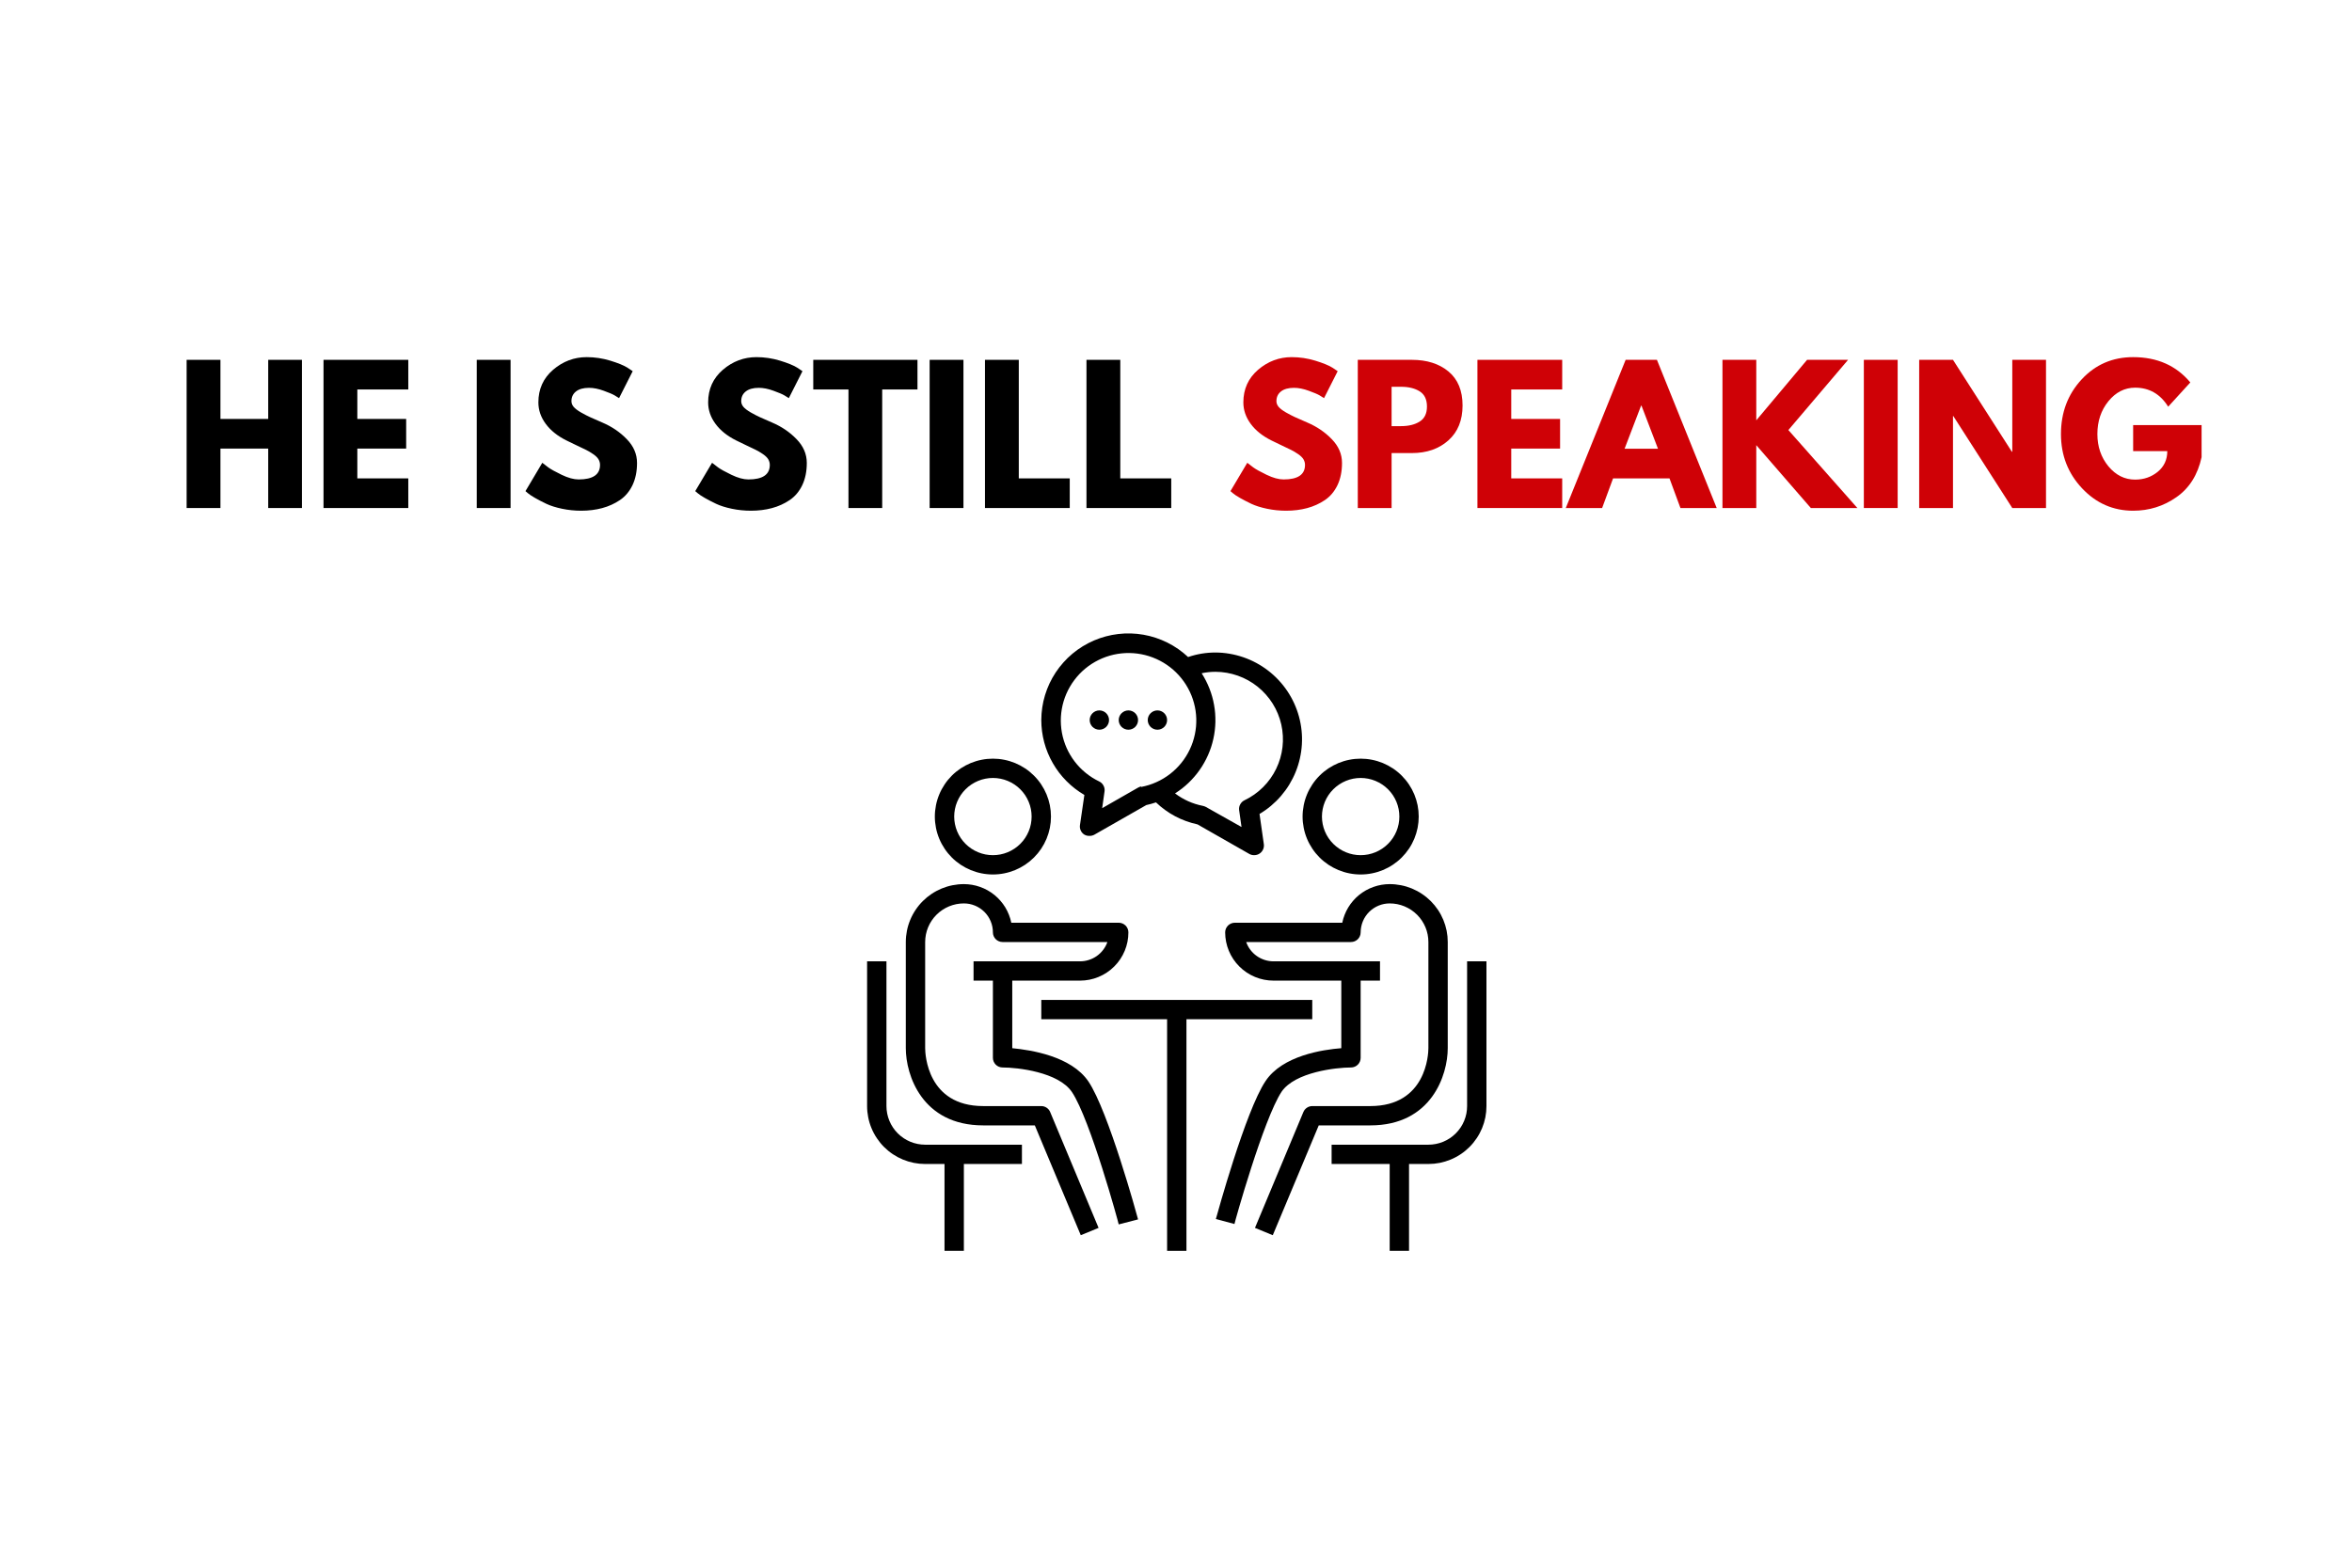
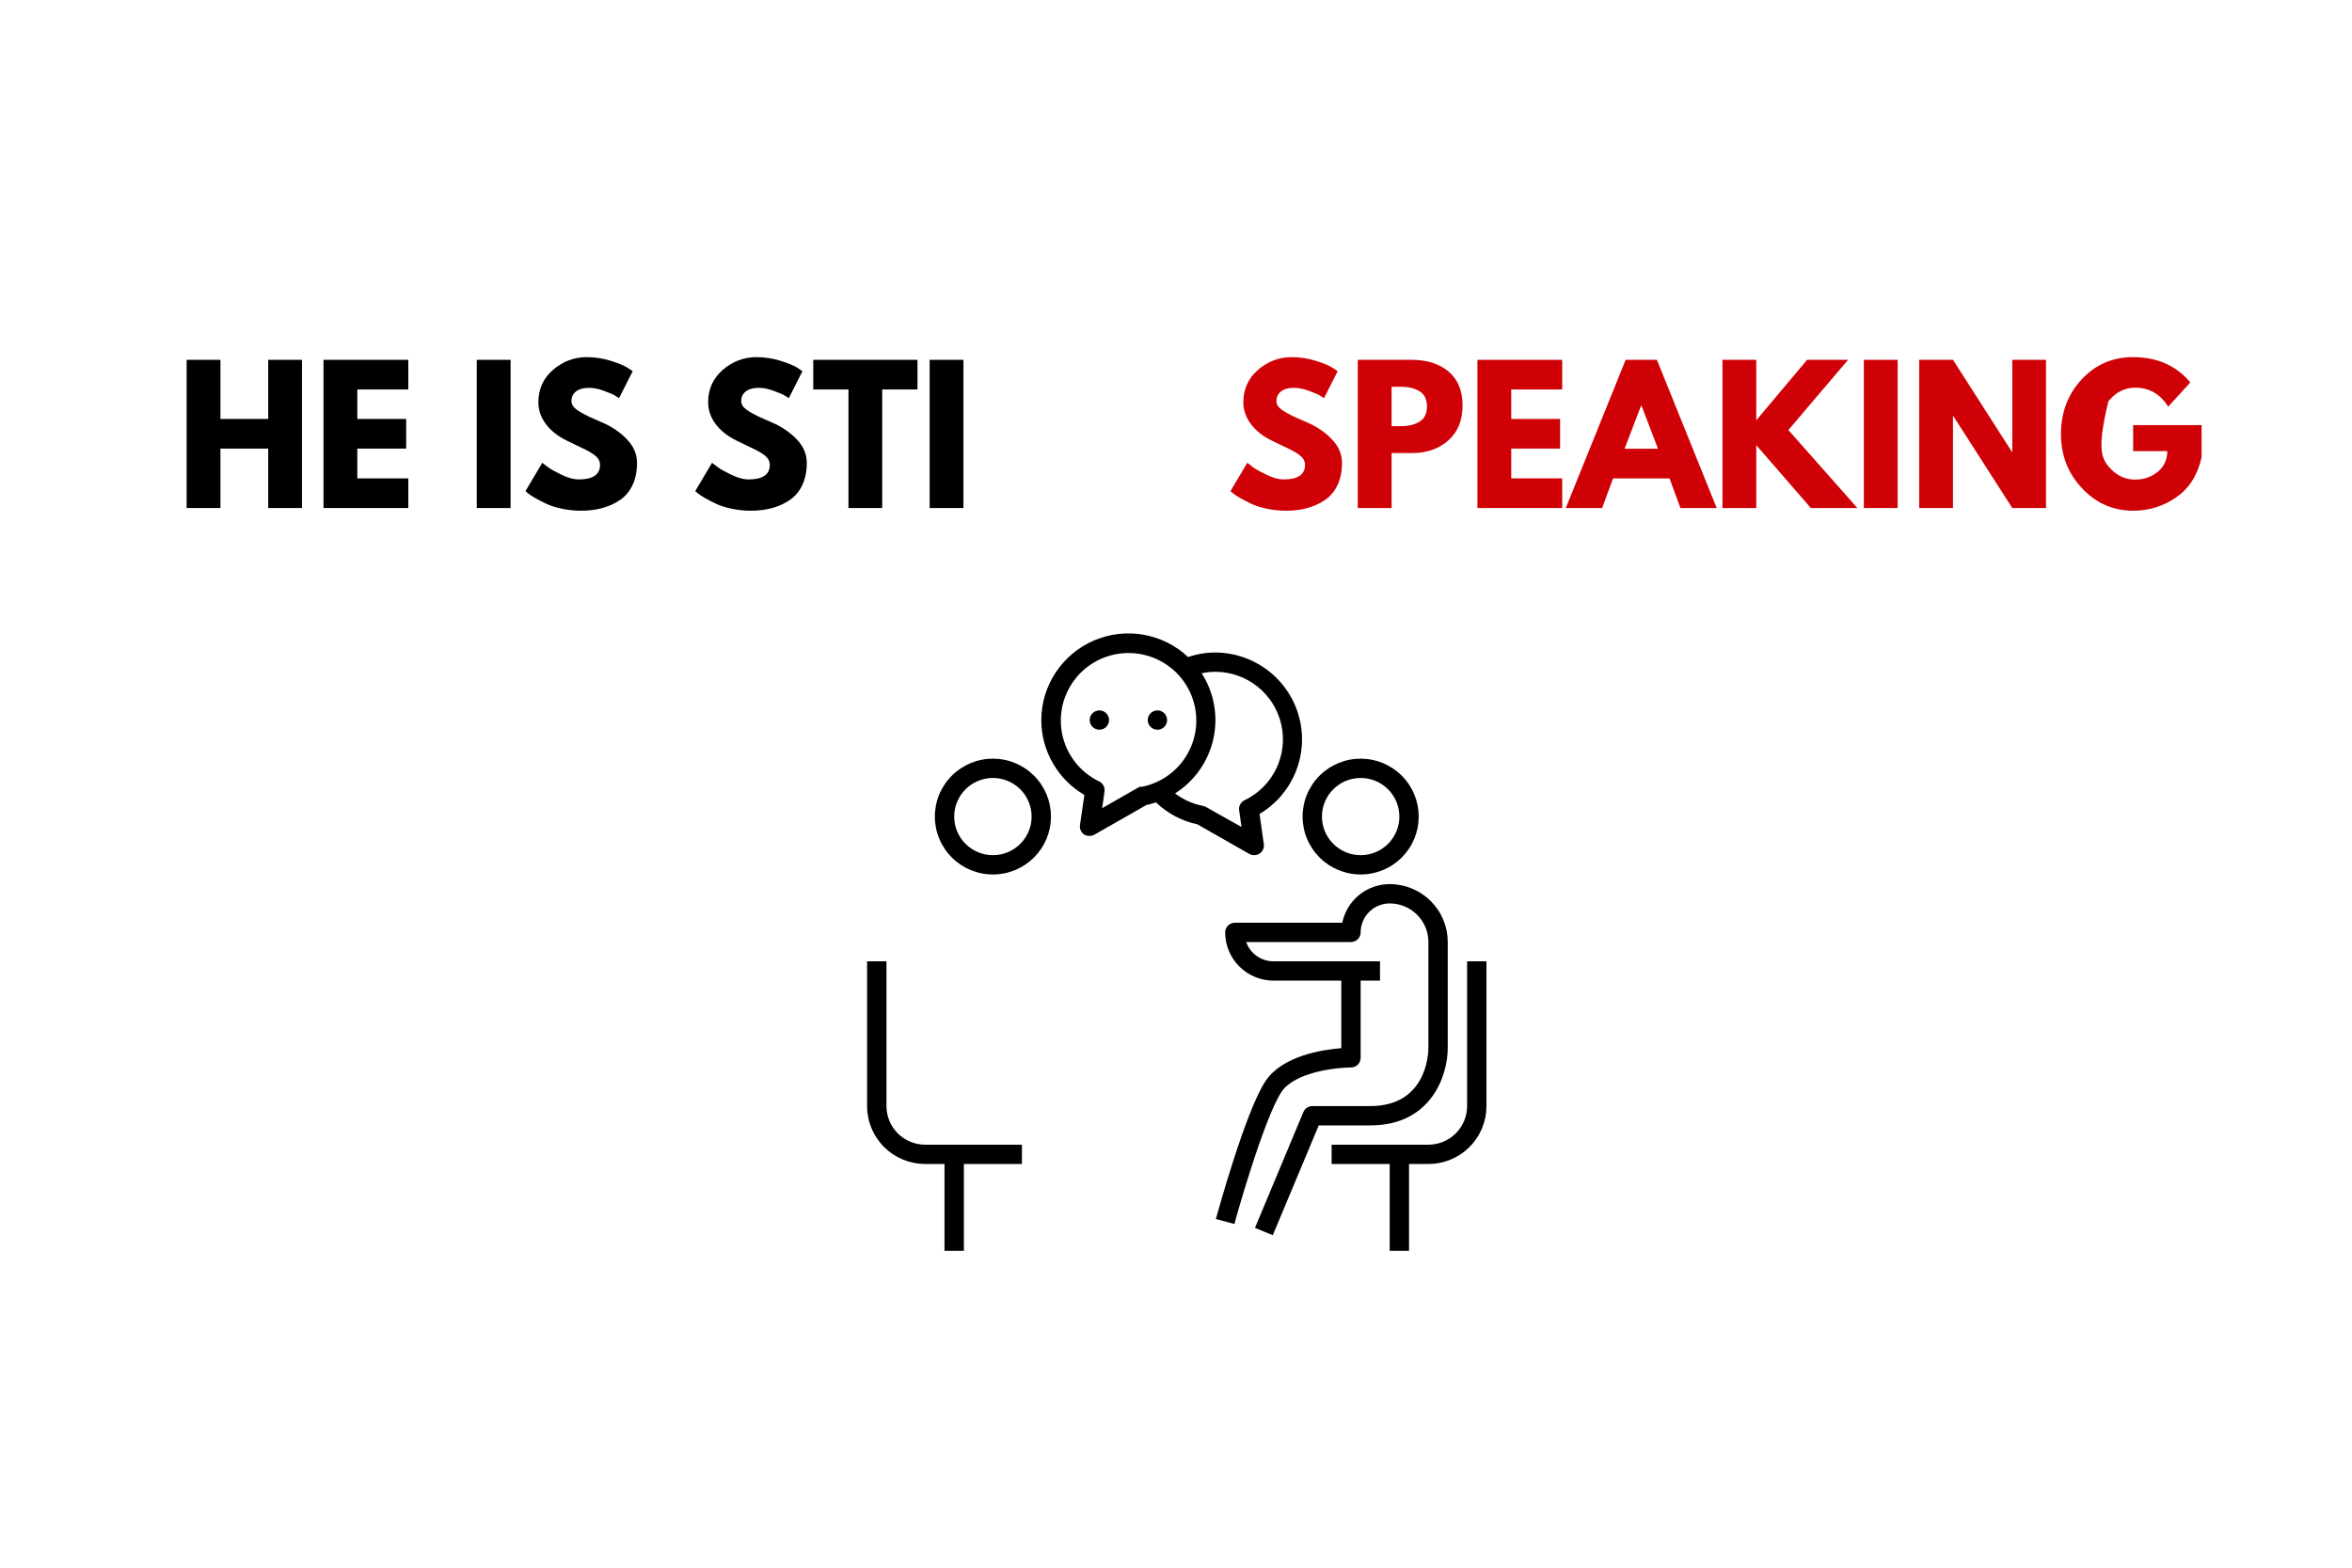
<svg xmlns="http://www.w3.org/2000/svg" width="600" zoomAndPan="magnify" viewBox="0 0 450 300" height="400" preserveAspectRatio="xMidYMid meet" version="1.0">
  <defs>
    <g />
    <clipPath id="a0b2ef08bf">
      <path d="M 165.898 183 L 196 183 L 196 239.625 L 165.898 239.625 Z M 165.898 183 " clip-rule="nonzero" />
    </clipPath>
    <clipPath id="592c8e3113">
      <path d="M 254 183 L 284.398 183 L 284.398 239.625 L 254 239.625 Z M 254 183 " clip-rule="nonzero" />
    </clipPath>
    <clipPath id="aaaadece73">
      <path d="M 199 191 L 252 191 L 252 239.625 L 199 239.625 Z M 199 191 " clip-rule="nonzero" />
    </clipPath>
  </defs>
  <rect x="-45" width="540" fill="#ffffff" y="-30" height="360" fill-opacity="1" />
  <rect x="-45" width="540" fill="#ffffff" y="-30" height="360" fill-opacity="1" />
  <path fill="#000000" d="M 178.859 156.262 C 178.859 156.988 178.934 157.711 179.074 158.422 C 179.215 159.137 179.426 159.828 179.707 160.504 C 179.984 161.176 180.328 161.812 180.734 162.418 C 181.137 163.023 181.598 163.582 182.113 164.098 C 182.629 164.613 183.191 165.07 183.797 165.477 C 184.406 165.879 185.047 166.219 185.719 166.5 C 186.395 166.777 187.086 166.988 187.805 167.129 C 188.52 167.273 189.242 167.344 189.969 167.344 C 190.699 167.344 191.422 167.273 192.137 167.129 C 192.852 166.988 193.547 166.777 194.223 166.5 C 194.895 166.219 195.535 165.879 196.141 165.477 C 196.75 165.07 197.309 164.613 197.824 164.098 C 198.34 163.582 198.801 163.023 199.207 162.418 C 199.613 161.812 199.953 161.176 200.234 160.504 C 200.512 159.828 200.723 159.137 200.867 158.422 C 201.008 157.711 201.078 156.988 201.078 156.262 C 201.078 155.535 201.008 154.812 200.867 154.102 C 200.723 153.387 200.512 152.695 200.234 152.02 C 199.953 151.348 199.613 150.711 199.207 150.105 C 198.801 149.5 198.34 148.941 197.824 148.426 C 197.309 147.91 196.75 147.453 196.141 147.047 C 195.535 146.645 194.895 146.305 194.223 146.023 C 193.547 145.746 192.852 145.535 192.137 145.395 C 191.422 145.25 190.699 145.18 189.969 145.18 C 189.242 145.18 188.52 145.25 187.805 145.395 C 187.086 145.535 186.395 145.746 185.719 146.023 C 185.047 146.305 184.406 146.645 183.797 147.047 C 183.191 147.453 182.629 147.91 182.113 148.426 C 181.598 148.941 181.137 149.5 180.734 150.105 C 180.328 150.711 179.984 151.348 179.707 152.02 C 179.426 152.695 179.215 153.387 179.074 154.102 C 178.934 154.812 178.859 155.535 178.859 156.262 Z M 197.375 156.262 C 197.375 156.746 197.328 157.227 197.234 157.703 C 197.141 158.18 197 158.641 196.812 159.09 C 196.625 159.535 196.398 159.961 196.129 160.367 C 195.859 160.77 195.551 161.141 195.207 161.484 C 194.863 161.828 194.488 162.133 194.086 162.402 C 193.68 162.672 193.254 162.902 192.805 163.086 C 192.355 163.273 191.891 163.414 191.414 163.508 C 190.938 163.602 190.457 163.648 189.969 163.648 C 189.484 163.648 189.004 163.602 188.527 163.508 C 188.047 163.414 187.586 163.273 187.137 163.086 C 186.688 162.902 186.262 162.672 185.855 162.402 C 185.453 162.133 185.078 161.828 184.734 161.484 C 184.391 161.141 184.082 160.77 183.812 160.367 C 183.543 159.961 183.312 159.535 183.129 159.09 C 182.941 158.641 182.801 158.18 182.707 157.703 C 182.613 157.227 182.562 156.746 182.562 156.262 C 182.562 155.777 182.613 155.297 182.707 154.82 C 182.801 154.344 182.941 153.883 183.129 153.434 C 183.312 152.988 183.543 152.562 183.812 152.156 C 184.082 151.754 184.391 151.383 184.734 151.039 C 185.078 150.695 185.453 150.391 185.855 150.121 C 186.262 149.852 186.688 149.621 187.137 149.438 C 187.586 149.25 188.047 149.109 188.527 149.016 C 189.004 148.922 189.484 148.875 189.969 148.875 C 190.457 148.875 190.938 148.922 191.414 149.016 C 191.891 149.109 192.355 149.25 192.805 149.438 C 193.254 149.621 193.68 149.852 194.086 150.121 C 194.488 150.391 194.863 150.695 195.207 151.039 C 195.551 151.383 195.859 151.754 196.129 152.156 C 196.398 152.562 196.625 152.988 196.812 153.434 C 197 153.883 197.141 154.344 197.234 154.82 C 197.328 155.297 197.375 155.777 197.375 156.262 Z M 197.375 156.262 " fill-opacity="1" fill-rule="nonzero" />
-   <path fill="#000000" d="M 191.82 204.277 C 194.637 204.277 202.504 205.129 205.098 208.988 C 208.598 214.234 214.039 234.105 214.039 234.309 L 217.742 233.348 C 217.523 232.496 212.078 212.664 208.246 206.957 C 204.93 202.082 197.227 200.938 193.672 200.586 L 193.672 187.656 L 206.633 187.656 C 207.242 187.656 207.844 187.598 208.441 187.48 C 209.035 187.363 209.617 187.188 210.176 186.953 C 210.738 186.723 211.273 186.438 211.777 186.102 C 212.281 185.766 212.75 185.383 213.18 184.953 C 213.609 184.523 213.996 184.059 214.332 183.555 C 214.668 183.051 214.953 182.516 215.188 181.957 C 215.422 181.398 215.594 180.82 215.715 180.227 C 215.832 179.629 215.891 179.031 215.891 178.422 C 215.891 178.18 215.844 177.941 215.75 177.715 C 215.656 177.492 215.523 177.289 215.352 177.117 C 215.176 176.945 214.977 176.812 214.75 176.719 C 214.523 176.625 214.285 176.578 214.039 176.578 L 193.488 176.578 C 193.383 176.059 193.234 175.555 193.039 175.062 C 192.848 174.57 192.613 174.098 192.34 173.645 C 192.066 173.195 191.754 172.77 191.406 172.371 C 191.062 171.973 190.684 171.605 190.273 171.27 C 189.863 170.938 189.426 170.641 188.965 170.379 C 188.504 170.121 188.023 169.902 187.523 169.727 C 187.023 169.547 186.516 169.414 185.992 169.324 C 185.473 169.234 184.945 169.188 184.414 169.188 C 183.688 169.188 182.965 169.262 182.25 169.402 C 181.531 169.543 180.84 169.754 180.164 170.031 C 179.492 170.312 178.852 170.652 178.242 171.059 C 177.637 171.461 177.074 171.922 176.559 172.434 C 176.043 172.949 175.582 173.508 175.18 174.113 C 174.773 174.719 174.43 175.359 174.152 176.031 C 173.871 176.703 173.66 177.395 173.52 178.109 C 173.379 178.82 173.305 179.543 173.305 180.27 L 173.305 200.586 C 173.305 205.699 176.398 215.359 188.117 215.359 L 197.988 215.359 L 206.781 236.375 L 210.188 234.973 L 200.93 212.812 C 200.789 212.465 200.562 212.188 200.254 211.98 C 199.945 211.773 199.602 211.668 199.227 211.664 L 188.117 211.664 C 177.398 211.664 177.008 201.711 177.008 200.586 L 177.008 180.27 C 177.008 179.785 177.059 179.305 177.152 178.828 C 177.246 178.352 177.387 177.891 177.574 177.441 C 177.758 176.996 177.988 176.57 178.258 176.168 C 178.527 175.762 178.836 175.391 179.18 175.047 C 179.523 174.703 179.898 174.398 180.301 174.129 C 180.707 173.859 181.133 173.633 181.582 173.445 C 182.031 173.258 182.492 173.121 182.973 173.023 C 183.449 172.93 183.93 172.883 184.414 172.883 C 184.781 172.883 185.141 172.918 185.5 172.988 C 185.855 173.059 186.203 173.164 186.543 173.305 C 186.879 173.445 187.199 173.613 187.5 173.816 C 187.805 174.02 188.086 174.25 188.344 174.504 C 188.602 174.762 188.832 175.043 189.035 175.344 C 189.238 175.648 189.406 175.969 189.547 176.305 C 189.688 176.641 189.793 176.984 189.863 177.344 C 189.934 177.699 189.969 178.059 189.969 178.422 C 189.969 178.668 190.016 178.902 190.109 179.129 C 190.207 179.355 190.34 179.555 190.512 179.73 C 190.688 179.902 190.887 180.035 191.113 180.129 C 191.34 180.223 191.578 180.27 191.82 180.27 L 211.875 180.27 C 211.684 180.809 211.414 181.309 211.066 181.766 C 210.719 182.223 210.312 182.617 209.844 182.949 C 209.375 183.277 208.867 183.531 208.316 183.703 C 207.77 183.879 207.207 183.965 206.633 183.965 L 186.266 183.965 L 186.266 187.656 L 189.969 187.656 L 189.969 202.434 C 189.969 202.676 190.016 202.914 190.109 203.137 C 190.207 203.363 190.34 203.566 190.512 203.738 C 190.688 203.91 190.887 204.043 191.113 204.137 C 191.34 204.23 191.578 204.277 191.82 204.277 Z M 191.82 204.277 " fill-opacity="1" fill-rule="nonzero" />
  <g clip-path="url(#a0b2ef08bf)">
    <path fill="#000000" d="M 177.008 222.746 L 180.711 222.746 L 180.711 239.367 L 184.414 239.367 L 184.414 222.746 L 195.523 222.746 L 195.523 219.055 L 177.008 219.055 C 176.523 219.055 176.043 219.004 175.566 218.91 C 175.086 218.816 174.625 218.676 174.176 218.492 C 173.727 218.305 173.301 218.078 172.895 217.809 C 172.492 217.539 172.117 217.23 171.773 216.891 C 171.43 216.547 171.121 216.172 170.852 215.77 C 170.582 215.367 170.352 214.941 170.168 214.492 C 169.98 214.043 169.84 213.582 169.746 213.105 C 169.652 212.633 169.602 212.152 169.602 211.664 L 169.602 183.965 L 165.898 183.965 L 165.898 211.664 C 165.898 212.395 165.973 213.113 166.113 213.828 C 166.254 214.543 166.465 215.234 166.746 215.906 C 167.023 216.578 167.367 217.219 167.773 217.82 C 168.176 218.426 168.637 218.988 169.152 219.5 C 169.668 220.016 170.23 220.477 170.836 220.879 C 171.445 221.285 172.086 221.625 172.758 221.902 C 173.434 222.18 174.125 222.391 174.844 222.535 C 175.559 222.676 176.281 222.746 177.008 222.746 Z M 177.008 222.746 " fill-opacity="1" fill-rule="nonzero" />
  </g>
  <path fill="#000000" d="M 260.328 145.18 C 259.602 145.18 258.879 145.25 258.164 145.395 C 257.445 145.535 256.754 145.746 256.078 146.023 C 255.406 146.305 254.766 146.645 254.156 147.047 C 253.551 147.453 252.988 147.91 252.473 148.426 C 251.957 148.941 251.496 149.5 251.094 150.105 C 250.688 150.711 250.344 151.348 250.066 152.02 C 249.785 152.695 249.574 153.387 249.434 154.102 C 249.293 154.812 249.219 155.535 249.219 156.262 C 249.219 156.988 249.293 157.711 249.434 158.422 C 249.574 159.137 249.785 159.828 250.066 160.504 C 250.344 161.176 250.688 161.812 251.094 162.418 C 251.496 163.023 251.957 163.582 252.473 164.098 C 252.988 164.613 253.551 165.07 254.156 165.477 C 254.766 165.879 255.406 166.219 256.078 166.5 C 256.754 166.777 257.445 166.988 258.164 167.129 C 258.879 167.273 259.602 167.344 260.328 167.344 C 261.059 167.344 261.781 167.273 262.496 167.129 C 263.211 166.988 263.906 166.777 264.582 166.5 C 265.254 166.219 265.895 165.879 266.5 165.477 C 267.109 165.07 267.668 164.613 268.184 164.098 C 268.699 163.582 269.16 163.023 269.566 162.418 C 269.973 161.812 270.312 161.176 270.594 160.504 C 270.871 159.828 271.082 159.137 271.227 158.422 C 271.367 157.711 271.438 156.988 271.438 156.262 C 271.438 155.535 271.367 154.812 271.227 154.102 C 271.082 153.387 270.871 152.695 270.594 152.02 C 270.312 151.348 269.973 150.711 269.566 150.105 C 269.16 149.5 268.699 148.941 268.184 148.426 C 267.668 147.91 267.109 147.453 266.5 147.047 C 265.895 146.645 265.254 146.305 264.582 146.023 C 263.906 145.746 263.211 145.535 262.496 145.395 C 261.781 145.25 261.059 145.18 260.328 145.18 Z M 260.328 163.648 C 259.844 163.648 259.363 163.602 258.887 163.508 C 258.406 163.414 257.945 163.273 257.496 163.086 C 257.047 162.902 256.621 162.672 256.215 162.402 C 255.812 162.133 255.438 161.828 255.094 161.484 C 254.75 161.141 254.441 160.77 254.172 160.367 C 253.902 159.961 253.672 159.535 253.488 159.09 C 253.301 158.641 253.16 158.18 253.066 157.703 C 252.973 157.227 252.922 156.746 252.922 156.262 C 252.922 155.777 252.973 155.297 253.066 154.82 C 253.16 154.344 253.301 153.883 253.488 153.434 C 253.672 152.988 253.902 152.562 254.172 152.156 C 254.441 151.754 254.75 151.383 255.094 151.039 C 255.438 150.695 255.812 150.391 256.215 150.121 C 256.621 149.852 257.047 149.621 257.496 149.438 C 257.945 149.25 258.406 149.109 258.887 149.016 C 259.363 148.922 259.844 148.875 260.328 148.875 C 260.816 148.875 261.297 148.922 261.773 149.016 C 262.25 149.109 262.715 149.25 263.164 149.438 C 263.613 149.621 264.039 149.852 264.445 150.121 C 264.848 150.391 265.223 150.695 265.566 151.039 C 265.91 151.383 266.219 151.754 266.488 152.156 C 266.758 152.562 266.984 152.988 267.172 153.434 C 267.359 153.883 267.5 154.344 267.594 154.82 C 267.688 155.297 267.734 155.777 267.734 156.262 C 267.734 156.746 267.688 157.227 267.594 157.703 C 267.5 158.18 267.359 158.641 267.172 159.09 C 266.984 159.535 266.758 159.961 266.488 160.367 C 266.219 160.77 265.91 161.141 265.566 161.484 C 265.223 161.828 264.848 162.133 264.445 162.402 C 264.039 162.672 263.613 162.902 263.164 163.086 C 262.715 163.273 262.25 163.414 261.773 163.508 C 261.297 163.602 260.816 163.648 260.328 163.648 Z M 260.328 163.648 " fill-opacity="1" fill-rule="nonzero" />
  <path fill="#000000" d="M 262.18 211.664 L 251.07 211.664 C 250.699 211.668 250.355 211.773 250.047 211.98 C 249.738 212.188 249.512 212.465 249.367 212.812 L 240.109 234.973 L 243.516 236.375 L 252.312 215.359 L 262.18 215.359 C 273.902 215.359 276.992 205.699 276.992 200.586 L 276.992 180.27 C 276.992 179.543 276.922 178.82 276.781 178.109 C 276.637 177.395 276.426 176.703 276.148 176.031 C 275.867 175.359 275.527 174.719 275.121 174.113 C 274.715 173.508 274.254 172.949 273.738 172.434 C 273.223 171.922 272.664 171.461 272.055 171.059 C 271.449 170.652 270.809 170.312 270.137 170.031 C 269.461 169.754 268.766 169.543 268.051 169.402 C 267.336 169.262 266.613 169.188 265.883 169.188 C 265.355 169.188 264.828 169.234 264.309 169.324 C 263.785 169.414 263.273 169.547 262.777 169.727 C 262.277 169.902 261.797 170.121 261.336 170.379 C 260.875 170.641 260.438 170.938 260.027 171.27 C 259.617 171.605 259.238 171.969 258.891 172.371 C 258.543 172.77 258.234 173.195 257.961 173.645 C 257.688 174.098 257.453 174.57 257.262 175.062 C 257.066 175.555 256.918 176.059 256.812 176.578 L 236.258 176.578 C 236.016 176.578 235.777 176.625 235.551 176.719 C 235.324 176.812 235.125 176.945 234.949 177.117 C 234.777 177.289 234.645 177.492 234.547 177.715 C 234.453 177.941 234.406 178.18 234.406 178.422 C 234.406 179.031 234.469 179.629 234.586 180.227 C 234.703 180.82 234.879 181.398 235.113 181.957 C 235.344 182.516 235.629 183.051 235.969 183.555 C 236.305 184.059 236.691 184.523 237.121 184.953 C 237.551 185.383 238.016 185.766 238.523 186.102 C 239.027 186.438 239.562 186.723 240.121 186.953 C 240.684 187.188 241.262 187.363 241.859 187.48 C 242.457 187.598 243.059 187.656 243.664 187.656 L 256.625 187.656 L 256.625 200.586 C 253.07 200.863 245.367 202.008 242.129 206.883 C 238.297 212.59 232.871 232.426 232.629 233.273 L 236.184 234.234 C 236.184 234.031 241.738 214.16 245.203 208.914 C 247.777 205.148 255.664 204.277 258.477 204.277 C 258.723 204.277 258.961 204.23 259.188 204.137 C 259.414 204.043 259.613 203.91 259.789 203.738 C 259.961 203.566 260.094 203.363 260.188 203.137 C 260.281 202.914 260.328 202.676 260.328 202.434 L 260.328 187.656 L 264.031 187.656 L 264.031 183.965 L 243.664 183.965 C 243.09 183.965 242.531 183.879 241.98 183.703 C 241.434 183.531 240.926 183.277 240.457 182.949 C 239.988 182.617 239.578 182.223 239.234 181.766 C 238.887 181.309 238.617 180.809 238.426 180.27 L 258.477 180.27 C 258.723 180.27 258.961 180.223 259.188 180.129 C 259.414 180.035 259.613 179.902 259.789 179.73 C 259.961 179.555 260.094 179.355 260.188 179.129 C 260.281 178.902 260.328 178.668 260.328 178.422 C 260.328 178.059 260.367 177.699 260.438 177.344 C 260.508 176.984 260.613 176.641 260.754 176.305 C 260.891 175.969 261.062 175.648 261.266 175.344 C 261.469 175.043 261.699 174.762 261.957 174.504 C 262.215 174.25 262.496 174.02 262.797 173.816 C 263.102 173.613 263.422 173.445 263.758 173.305 C 264.094 173.164 264.441 173.059 264.801 172.988 C 265.16 172.918 265.52 172.883 265.883 172.883 C 266.371 172.883 266.852 172.93 267.328 173.023 C 267.805 173.121 268.27 173.258 268.719 173.445 C 269.168 173.633 269.594 173.859 270 174.129 C 270.402 174.398 270.777 174.703 271.121 175.047 C 271.465 175.391 271.773 175.762 272.043 176.168 C 272.312 176.57 272.539 176.996 272.727 177.441 C 272.914 177.891 273.055 178.352 273.148 178.828 C 273.242 179.305 273.289 179.785 273.289 180.27 L 273.289 200.586 C 273.289 201.711 272.902 211.664 262.18 211.664 Z M 262.18 211.664 " fill-opacity="1" fill-rule="nonzero" />
  <g clip-path="url(#592c8e3113)">
    <path fill="#000000" d="M 280.695 211.664 C 280.695 212.152 280.648 212.633 280.555 213.105 C 280.461 213.582 280.32 214.043 280.133 214.492 C 279.945 214.941 279.719 215.367 279.449 215.77 C 279.18 216.172 278.871 216.547 278.527 216.891 C 278.184 217.23 277.809 217.539 277.406 217.809 C 277 218.078 276.574 218.305 276.125 218.492 C 275.676 218.676 275.211 218.816 274.734 218.91 C 274.258 219.004 273.777 219.055 273.289 219.055 L 254.773 219.055 L 254.773 222.746 L 265.883 222.746 L 265.883 239.367 L 269.586 239.367 L 269.586 222.746 L 273.289 222.746 C 274.02 222.746 274.742 222.676 275.457 222.535 C 276.172 222.391 276.867 222.18 277.543 221.902 C 278.215 221.625 278.855 221.285 279.461 220.879 C 280.07 220.477 280.629 220.016 281.145 219.5 C 281.66 218.988 282.121 218.426 282.527 217.82 C 282.934 217.219 283.273 216.578 283.555 215.906 C 283.832 215.234 284.043 214.543 284.188 213.828 C 284.328 213.113 284.398 212.395 284.398 211.664 L 284.398 183.965 L 280.695 183.965 Z M 280.695 211.664 " fill-opacity="1" fill-rule="nonzero" />
  </g>
  <g clip-path="url(#aaaadece73)">
-     <path fill="#000000" d="M 227 239.367 L 227 195.043 L 251.07 195.043 L 251.07 191.352 L 199.227 191.352 L 199.227 195.043 L 223.297 195.043 L 223.297 239.367 Z M 227 239.367 " fill-opacity="1" fill-rule="nonzero" />
-   </g>
+     </g>
  <path fill="#000000" d="M 232.555 124.867 C 230.762 124.867 229.016 125.156 227.316 125.734 C 226.727 125.18 226.102 124.676 225.441 124.211 C 224.777 123.75 224.086 123.34 223.363 122.977 C 222.641 122.617 221.895 122.309 221.129 122.055 C 220.363 121.801 219.582 121.605 218.785 121.465 C 217.988 121.324 217.188 121.242 216.379 121.219 C 215.57 121.195 214.766 121.23 213.965 121.324 C 213.16 121.418 212.367 121.57 211.59 121.777 C 210.809 121.984 210.047 122.25 209.305 122.566 C 208.562 122.887 207.848 123.258 207.156 123.68 C 206.469 124.102 205.816 124.57 205.195 125.09 C 204.574 125.605 203.996 126.168 203.461 126.77 C 202.922 127.367 202.43 128.008 201.984 128.68 C 201.539 129.352 201.145 130.055 200.801 130.781 C 200.461 131.512 200.172 132.262 199.938 133.035 C 199.703 133.809 199.527 134.59 199.41 135.391 C 199.289 136.188 199.23 136.988 199.227 137.793 C 199.23 139.242 199.418 140.668 199.789 142.066 C 200.164 143.469 200.715 144.797 201.438 146.051 C 202.16 147.309 203.031 148.453 204.055 149.48 C 205.078 150.512 206.215 151.391 207.469 152.125 L 206.633 157.852 C 206.574 158.211 206.613 158.555 206.758 158.891 C 206.902 159.227 207.125 159.496 207.43 159.695 C 207.754 159.891 208.109 159.977 208.484 159.957 C 208.816 159.957 209.125 159.879 209.41 159.715 L 219.316 154.062 C 219.945 153.926 220.562 153.754 221.168 153.547 C 223.422 155.691 226.07 157.094 229.113 157.758 L 239.02 163.41 C 239.312 163.574 239.625 163.656 239.961 163.648 C 240.34 163.648 240.688 163.547 241 163.336 C 241.305 163.133 241.527 162.863 241.672 162.527 C 241.816 162.195 241.855 161.848 241.797 161.488 L 240.98 155.762 C 241.758 155.301 242.492 154.781 243.184 154.199 C 243.875 153.617 244.512 152.988 245.102 152.301 C 245.688 151.617 246.219 150.891 246.688 150.121 C 247.156 149.348 247.559 148.547 247.898 147.711 C 248.238 146.875 248.504 146.016 248.703 145.137 C 248.902 144.258 249.027 143.367 249.082 142.469 C 249.137 141.57 249.117 140.672 249.023 139.773 C 248.93 138.879 248.766 137.996 248.527 137.125 C 248.289 136.254 247.984 135.41 247.609 134.59 C 247.234 133.77 246.793 132.984 246.293 132.238 C 245.789 131.488 245.227 130.785 244.609 130.125 C 243.992 129.469 243.324 128.863 242.609 128.316 C 241.895 127.766 241.137 127.277 240.344 126.852 C 239.547 126.422 238.723 126.062 237.867 125.77 C 237.012 125.477 236.141 125.254 235.246 125.102 C 234.355 124.949 233.461 124.871 232.555 124.867 Z M 218.316 150.5 C 218.117 150.547 217.926 150.621 217.742 150.723 L 210.875 154.656 L 211.336 151.387 C 211.375 151 211.301 150.637 211.109 150.301 C 210.922 149.961 210.652 149.707 210.301 149.539 C 209.844 149.32 209.398 149.074 208.969 148.801 C 208.539 148.527 208.129 148.23 207.734 147.91 C 207.34 147.59 206.965 147.246 206.609 146.883 C 206.258 146.52 205.926 146.133 205.617 145.73 C 205.309 145.328 205.023 144.906 204.766 144.469 C 204.504 144.035 204.273 143.582 204.066 143.117 C 203.863 142.656 203.684 142.18 203.535 141.695 C 203.383 141.211 203.266 140.719 203.172 140.219 C 203.082 139.719 203.02 139.215 202.988 138.711 C 202.953 138.203 202.953 137.695 202.98 137.188 C 203.008 136.684 203.066 136.18 203.152 135.68 C 203.238 135.18 203.355 134.688 203.5 134.199 C 203.645 133.711 203.82 133.238 204.02 132.77 C 204.223 132.305 204.449 131.852 204.707 131.414 C 204.961 130.973 205.242 130.551 205.547 130.145 C 205.852 129.738 206.18 129.352 206.527 128.984 C 206.879 128.613 207.25 128.27 207.641 127.945 C 208.035 127.621 208.441 127.32 208.871 127.043 C 209.297 126.77 209.738 126.52 210.195 126.293 C 210.652 126.07 211.121 125.871 211.598 125.703 C 212.078 125.535 212.566 125.395 213.062 125.281 C 213.559 125.168 214.062 125.086 214.566 125.035 C 215.074 124.98 215.582 124.957 216.09 124.965 C 216.598 124.973 217.105 125.008 217.609 125.074 C 218.113 125.141 218.613 125.234 219.105 125.359 C 219.598 125.484 220.082 125.637 220.559 125.82 C 221.035 126 221.496 126.211 221.945 126.445 C 222.398 126.68 222.832 126.941 223.254 127.23 C 223.672 127.516 224.074 127.828 224.457 128.16 C 224.84 128.496 225.203 128.852 225.543 129.227 C 225.883 129.605 226.199 130 226.496 130.414 C 226.789 130.828 227.059 131.258 227.301 131.703 C 227.547 132.148 227.762 132.609 227.953 133.078 C 228.141 133.551 228.301 134.031 228.434 134.52 C 228.566 135.012 228.672 135.508 228.746 136.008 C 228.82 136.512 228.863 137.016 228.879 137.523 C 228.891 138.031 228.875 138.539 228.832 139.043 C 228.785 139.547 228.711 140.051 228.605 140.547 C 228.5 141.043 228.367 141.531 228.207 142.012 C 228.043 142.496 227.855 142.965 227.637 143.422 C 227.418 143.883 227.176 144.324 226.902 144.758 C 226.633 145.188 226.34 145.598 226.02 145.996 C 225.699 146.391 225.359 146.766 224.996 147.121 C 224.633 147.477 224.25 147.809 223.848 148.121 C 223.445 148.43 223.027 148.715 222.59 148.977 C 222.152 149.238 221.703 149.473 221.238 149.68 C 220.773 149.891 220.301 150.07 219.812 150.223 C 219.328 150.375 218.836 150.496 218.336 150.594 Z M 238.109 153.141 C 237.762 153.309 237.492 153.562 237.301 153.902 C 237.109 154.238 237.035 154.602 237.074 154.988 L 237.535 158.258 L 230.703 154.414 C 230.523 154.32 230.332 154.254 230.129 154.211 C 228.176 153.824 226.406 153.031 224.816 151.828 C 225.277 151.535 225.723 151.223 226.156 150.887 C 226.586 150.551 227 150.191 227.395 149.816 C 227.789 149.438 228.164 149.043 228.52 148.629 C 228.879 148.215 229.211 147.785 229.527 147.336 C 229.84 146.891 230.133 146.43 230.398 145.953 C 230.668 145.477 230.91 144.992 231.133 144.492 C 231.352 143.992 231.547 143.484 231.719 142.965 C 231.887 142.445 232.031 141.922 232.148 141.387 C 232.266 140.855 232.359 140.316 232.422 139.777 C 232.488 139.234 232.527 138.691 232.539 138.145 C 232.547 137.602 232.531 137.055 232.492 136.512 C 232.449 135.969 232.379 135.426 232.281 134.891 C 232.188 134.352 232.066 133.82 231.918 133.297 C 231.77 132.77 231.594 132.254 231.395 131.746 C 231.195 131.238 230.973 130.742 230.723 130.254 C 230.477 129.77 230.203 129.297 229.91 128.836 C 230.781 128.652 231.664 128.559 232.555 128.559 C 233.285 128.562 234.008 128.625 234.723 128.75 C 235.441 128.875 236.145 129.059 236.828 129.301 C 237.516 129.543 238.176 129.844 238.812 130.195 C 239.449 130.551 240.051 130.953 240.617 131.41 C 241.184 131.863 241.711 132.363 242.191 132.906 C 242.676 133.449 243.109 134.027 243.496 134.645 C 243.883 135.258 244.211 135.902 244.488 136.574 C 244.766 137.246 244.984 137.938 245.145 138.645 C 245.305 139.352 245.402 140.07 245.441 140.793 C 245.48 141.52 245.461 142.242 245.375 142.965 C 245.293 143.688 245.148 144.395 244.945 145.094 C 244.742 145.789 244.484 146.465 244.168 147.117 C 243.852 147.773 243.48 148.395 243.059 148.984 C 242.637 149.578 242.168 150.129 241.652 150.641 C 241.137 151.156 240.582 151.621 239.988 152.039 C 239.391 152.461 238.766 152.828 238.109 153.141 Z M 238.109 153.141 " fill-opacity="1" fill-rule="nonzero" />
  <path fill="#000000" d="M 212.188 137.793 C 212.188 138.039 212.141 138.273 212.047 138.5 C 211.953 138.727 211.82 138.926 211.648 139.102 C 211.473 139.273 211.273 139.406 211.047 139.5 C 210.82 139.594 210.582 139.641 210.336 139.641 C 210.094 139.641 209.855 139.594 209.629 139.5 C 209.402 139.406 209.203 139.273 209.027 139.102 C 208.855 138.926 208.723 138.727 208.625 138.5 C 208.531 138.273 208.484 138.039 208.484 137.793 C 208.484 137.551 208.531 137.312 208.625 137.086 C 208.723 136.859 208.855 136.66 209.027 136.488 C 209.203 136.316 209.402 136.18 209.629 136.086 C 209.855 135.992 210.094 135.945 210.336 135.945 C 210.582 135.945 210.82 135.992 211.047 136.086 C 211.273 136.18 211.473 136.316 211.648 136.488 C 211.82 136.66 211.953 136.859 212.047 137.086 C 212.141 137.312 212.188 137.551 212.188 137.793 Z M 212.188 137.793 " fill-opacity="1" fill-rule="nonzero" />
-   <path fill="#000000" d="M 217.742 137.793 C 217.742 138.039 217.695 138.273 217.602 138.5 C 217.508 138.727 217.375 138.926 217.203 139.102 C 217.027 139.273 216.828 139.406 216.602 139.5 C 216.375 139.594 216.137 139.641 215.891 139.641 C 215.648 139.641 215.41 139.594 215.184 139.5 C 214.957 139.406 214.758 139.273 214.582 139.102 C 214.41 138.926 214.277 138.727 214.18 138.5 C 214.086 138.273 214.039 138.039 214.039 137.793 C 214.039 137.551 214.086 137.312 214.18 137.086 C 214.277 136.859 214.41 136.66 214.582 136.488 C 214.758 136.316 214.957 136.18 215.184 136.086 C 215.41 135.992 215.648 135.945 215.891 135.945 C 216.137 135.945 216.375 135.992 216.602 136.086 C 216.828 136.18 217.027 136.316 217.203 136.488 C 217.375 136.66 217.508 136.859 217.602 137.086 C 217.695 137.312 217.742 137.551 217.742 137.793 Z M 217.742 137.793 " fill-opacity="1" fill-rule="nonzero" />
  <path fill="#000000" d="M 223.297 137.793 C 223.297 138.039 223.25 138.273 223.156 138.5 C 223.062 138.727 222.93 138.926 222.758 139.102 C 222.582 139.273 222.383 139.406 222.156 139.5 C 221.93 139.594 221.691 139.641 221.445 139.641 C 221.203 139.641 220.965 139.594 220.738 139.5 C 220.512 139.406 220.312 139.273 220.137 139.102 C 219.965 138.926 219.832 138.727 219.734 138.5 C 219.641 138.273 219.594 138.039 219.594 137.793 C 219.594 137.551 219.641 137.312 219.734 137.086 C 219.832 136.859 219.965 136.66 220.137 136.488 C 220.312 136.316 220.512 136.18 220.738 136.086 C 220.965 135.992 221.203 135.945 221.445 135.945 C 221.691 135.945 221.93 135.992 222.156 136.086 C 222.383 136.18 222.582 136.316 222.758 136.488 C 222.93 136.66 223.062 136.859 223.156 137.086 C 223.25 137.312 223.297 137.551 223.297 137.793 Z M 223.297 137.793 " fill-opacity="1" fill-rule="nonzero" />
  <g fill="#000000" fill-opacity="1">
    <g transform="translate(33.645, 97.218)">
      <g>
        <path d="M 8.531 -11.375 L 8.531 0 L 2.062 0 L 2.062 -28.359 L 8.531 -28.359 L 8.531 -17.047 L 17.672 -17.047 L 17.672 -28.359 L 24.125 -28.359 L 24.125 0 L 17.672 0 L 17.672 -11.375 Z M 8.531 -11.375 " />
      </g>
    </g>
  </g>
  <g fill="#000000" fill-opacity="1">
    <g transform="translate(59.835, 97.218)">
      <g>
        <path d="M 18.281 -28.359 L 18.281 -22.688 L 8.531 -22.688 L 8.531 -17.047 L 17.875 -17.047 L 17.875 -11.375 L 8.531 -11.375 L 8.531 -5.672 L 18.281 -5.672 L 18.281 0 L 2.062 0 L 2.062 -28.359 Z M 18.281 -28.359 " />
      </g>
    </g>
  </g>
  <g fill="#000000" fill-opacity="1">
    <g transform="translate(79.771, 97.218)">
      <g />
    </g>
  </g>
  <g fill="#000000" fill-opacity="1">
    <g transform="translate(89.154, 97.218)">
      <g>
        <path d="M 8.531 -28.359 L 8.531 0 L 2.062 0 L 2.062 -28.359 Z M 8.531 -28.359 " />
      </g>
    </g>
  </g>
  <g fill="#000000" fill-opacity="1">
    <g transform="translate(99.74, 97.218)">
      <g>
        <path d="M 12.516 -28.875 C 14.047 -28.875 15.547 -28.648 17.016 -28.203 C 18.484 -27.754 19.57 -27.312 20.281 -26.875 L 21.312 -26.188 L 18.703 -21.031 C 18.492 -21.176 18.207 -21.352 17.844 -21.562 C 17.477 -21.781 16.789 -22.07 15.781 -22.438 C 14.77 -22.812 13.828 -23 12.953 -23 C 11.879 -23 11.051 -22.77 10.469 -22.312 C 9.883 -21.852 9.594 -21.234 9.594 -20.453 C 9.594 -20.066 9.727 -19.707 10 -19.375 C 10.281 -19.039 10.75 -18.68 11.406 -18.297 C 12.07 -17.922 12.656 -17.617 13.156 -17.391 C 13.664 -17.16 14.445 -16.816 15.5 -16.359 C 17.332 -15.578 18.895 -14.516 20.188 -13.172 C 21.488 -11.836 22.141 -10.32 22.141 -8.625 C 22.141 -7 21.848 -5.578 21.266 -4.359 C 20.68 -3.148 19.879 -2.203 18.859 -1.516 C 17.836 -0.828 16.707 -0.316 15.469 0.016 C 14.227 0.348 12.891 0.516 11.453 0.516 C 10.211 0.516 8.992 0.391 7.797 0.141 C 6.609 -0.109 5.613 -0.422 4.812 -0.797 C 4.008 -1.18 3.285 -1.555 2.641 -1.922 C 2.004 -2.285 1.535 -2.598 1.234 -2.859 L 0.797 -3.234 L 4.016 -8.656 C 4.297 -8.426 4.676 -8.133 5.156 -7.781 C 5.633 -7.426 6.488 -6.953 7.719 -6.359 C 8.945 -5.766 10.031 -5.469 10.969 -5.469 C 13.695 -5.469 15.062 -6.395 15.062 -8.25 C 15.062 -8.633 14.961 -8.992 14.766 -9.328 C 14.566 -9.66 14.223 -9.992 13.734 -10.328 C 13.242 -10.66 12.805 -10.922 12.422 -11.109 C 12.047 -11.305 11.426 -11.602 10.562 -12 C 9.707 -12.406 9.07 -12.711 8.656 -12.922 C 6.938 -13.773 5.609 -14.836 4.672 -16.109 C 3.734 -17.379 3.266 -18.75 3.266 -20.219 C 3.266 -22.758 4.203 -24.836 6.078 -26.453 C 7.961 -28.066 10.109 -28.875 12.516 -28.875 Z M 12.516 -28.875 " />
      </g>
    </g>
  </g>
  <g fill="#000000" fill-opacity="1">
    <g transform="translate(122.837, 97.218)">
      <g />
    </g>
  </g>
  <g fill="#000000" fill-opacity="1">
    <g transform="translate(132.221, 97.218)">
      <g>
        <path d="M 12.516 -28.875 C 14.047 -28.875 15.547 -28.648 17.016 -28.203 C 18.484 -27.754 19.57 -27.312 20.281 -26.875 L 21.312 -26.188 L 18.703 -21.031 C 18.492 -21.176 18.207 -21.352 17.844 -21.562 C 17.477 -21.781 16.789 -22.07 15.781 -22.438 C 14.77 -22.812 13.828 -23 12.953 -23 C 11.879 -23 11.051 -22.77 10.469 -22.312 C 9.883 -21.852 9.594 -21.234 9.594 -20.453 C 9.594 -20.066 9.727 -19.707 10 -19.375 C 10.281 -19.039 10.75 -18.68 11.406 -18.297 C 12.07 -17.922 12.656 -17.617 13.156 -17.391 C 13.664 -17.16 14.445 -16.816 15.5 -16.359 C 17.332 -15.578 18.895 -14.516 20.188 -13.172 C 21.488 -11.836 22.141 -10.32 22.141 -8.625 C 22.141 -7 21.848 -5.578 21.266 -4.359 C 20.68 -3.148 19.879 -2.203 18.859 -1.516 C 17.836 -0.828 16.707 -0.316 15.469 0.016 C 14.227 0.348 12.891 0.516 11.453 0.516 C 10.211 0.516 8.992 0.391 7.797 0.141 C 6.609 -0.109 5.613 -0.422 4.812 -0.797 C 4.008 -1.18 3.285 -1.555 2.641 -1.922 C 2.004 -2.285 1.535 -2.598 1.234 -2.859 L 0.797 -3.234 L 4.016 -8.656 C 4.297 -8.426 4.676 -8.133 5.156 -7.781 C 5.633 -7.426 6.488 -6.953 7.719 -6.359 C 8.945 -5.766 10.031 -5.469 10.969 -5.469 C 13.695 -5.469 15.062 -6.395 15.062 -8.25 C 15.062 -8.633 14.961 -8.992 14.766 -9.328 C 14.566 -9.66 14.223 -9.992 13.734 -10.328 C 13.242 -10.66 12.805 -10.922 12.422 -11.109 C 12.047 -11.305 11.426 -11.602 10.562 -12 C 9.707 -12.406 9.07 -12.711 8.656 -12.922 C 6.938 -13.773 5.609 -14.836 4.672 -16.109 C 3.734 -17.379 3.266 -18.75 3.266 -20.219 C 3.266 -22.758 4.203 -24.836 6.078 -26.453 C 7.961 -28.066 10.109 -28.875 12.516 -28.875 Z M 12.516 -28.875 " />
      </g>
    </g>
  </g>
  <g fill="#000000" fill-opacity="1">
    <g transform="translate(155.318, 97.218)">
      <g>
        <path d="M 0.281 -22.688 L 0.281 -28.359 L 20.219 -28.359 L 20.219 -22.688 L 13.469 -22.688 L 13.469 0 L 7.016 0 L 7.016 -22.688 Z M 0.281 -22.688 " />
      </g>
    </g>
  </g>
  <g fill="#000000" fill-opacity="1">
    <g transform="translate(175.803, 97.218)">
      <g>
        <path d="M 8.531 -28.359 L 8.531 0 L 2.062 0 L 2.062 -28.359 Z M 8.531 -28.359 " />
      </g>
    </g>
  </g>
  <g fill="#000000" fill-opacity="1">
    <g transform="translate(186.39, 97.218)">
      <g>
-         <path d="M 8.531 -28.359 L 8.531 -5.672 L 18.281 -5.672 L 18.281 0 L 2.062 0 L 2.062 -28.359 Z M 8.531 -28.359 " />
-       </g>
+         </g>
    </g>
  </g>
  <g fill="#000000" fill-opacity="1">
    <g transform="translate(205.809, 97.218)">
      <g>
-         <path d="M 8.531 -28.359 L 8.531 -5.672 L 18.281 -5.672 L 18.281 0 L 2.062 0 L 2.062 -28.359 Z M 8.531 -28.359 " />
-       </g>
+         </g>
    </g>
  </g>
  <g fill="#000000" fill-opacity="1">
    <g transform="translate(225.229, 97.218)">
      <g />
    </g>
  </g>
  <g fill="#cf0106" fill-opacity="1">
    <g transform="translate(234.621, 97.218)">
      <g>
        <path d="M 12.516 -28.875 C 14.047 -28.875 15.547 -28.648 17.016 -28.203 C 18.484 -27.754 19.57 -27.312 20.281 -26.875 L 21.312 -26.188 L 18.703 -21.031 C 18.492 -21.176 18.207 -21.352 17.844 -21.562 C 17.477 -21.781 16.789 -22.07 15.781 -22.438 C 14.77 -22.812 13.828 -23 12.953 -23 C 11.879 -23 11.051 -22.77 10.469 -22.312 C 9.883 -21.852 9.594 -21.234 9.594 -20.453 C 9.594 -20.066 9.727 -19.707 10 -19.375 C 10.281 -19.039 10.75 -18.68 11.406 -18.297 C 12.07 -17.922 12.656 -17.617 13.156 -17.391 C 13.664 -17.16 14.445 -16.816 15.5 -16.359 C 17.332 -15.578 18.895 -14.516 20.188 -13.172 C 21.488 -11.836 22.141 -10.32 22.141 -8.625 C 22.141 -7 21.848 -5.578 21.266 -4.359 C 20.68 -3.148 19.879 -2.203 18.859 -1.516 C 17.836 -0.828 16.707 -0.316 15.469 0.016 C 14.227 0.348 12.891 0.516 11.453 0.516 C 10.211 0.516 8.992 0.391 7.797 0.141 C 6.609 -0.109 5.613 -0.422 4.812 -0.797 C 4.008 -1.18 3.285 -1.555 2.641 -1.922 C 2.004 -2.285 1.535 -2.598 1.234 -2.859 L 0.797 -3.234 L 4.016 -8.656 C 4.297 -8.426 4.676 -8.133 5.156 -7.781 C 5.633 -7.426 6.488 -6.953 7.719 -6.359 C 8.945 -5.766 10.031 -5.469 10.969 -5.469 C 13.695 -5.469 15.062 -6.395 15.062 -8.25 C 15.062 -8.633 14.961 -8.992 14.766 -9.328 C 14.566 -9.66 14.223 -9.992 13.734 -10.328 C 13.242 -10.66 12.805 -10.922 12.422 -11.109 C 12.047 -11.305 11.426 -11.602 10.562 -12 C 9.707 -12.406 9.07 -12.711 8.656 -12.922 C 6.938 -13.773 5.609 -14.836 4.672 -16.109 C 3.734 -17.379 3.266 -18.75 3.266 -20.219 C 3.266 -22.758 4.203 -24.836 6.078 -26.453 C 7.961 -28.066 10.109 -28.875 12.516 -28.875 Z M 12.516 -28.875 " />
      </g>
    </g>
  </g>
  <g fill="#cf0106" fill-opacity="1">
    <g transform="translate(257.718, 97.218)">
      <g>
        <path d="M 2.062 -28.359 L 12.406 -28.359 C 15.289 -28.359 17.629 -27.613 19.422 -26.125 C 21.211 -24.633 22.109 -22.469 22.109 -19.625 C 22.109 -16.781 21.203 -14.551 19.391 -12.938 C 17.578 -11.32 15.25 -10.516 12.406 -10.516 L 8.531 -10.516 L 8.531 0 L 2.062 0 Z M 8.531 -15.672 L 10.344 -15.672 C 11.789 -15.672 12.977 -15.961 13.906 -16.547 C 14.832 -17.129 15.297 -18.086 15.297 -19.422 C 15.297 -20.773 14.832 -21.742 13.906 -22.328 C 12.977 -22.91 11.789 -23.203 10.344 -23.203 L 8.531 -23.203 Z M 8.531 -15.672 " />
      </g>
    </g>
  </g>
  <g fill="#cf0106" fill-opacity="1">
    <g transform="translate(280.61, 97.218)">
      <g>
        <path d="M 18.281 -28.359 L 18.281 -22.688 L 8.531 -22.688 L 8.531 -17.047 L 17.875 -17.047 L 17.875 -11.375 L 8.531 -11.375 L 8.531 -5.672 L 18.281 -5.672 L 18.281 0 L 2.062 0 L 2.062 -28.359 Z M 18.281 -28.359 " />
      </g>
    </g>
  </g>
  <g fill="#cf0106" fill-opacity="1">
    <g transform="translate(300.545, 97.218)">
      <g>
        <path d="M 16.469 -28.359 L 27.906 0 L 20.969 0 L 18.875 -5.672 L 8.078 -5.672 L 5.984 0 L -0.969 0 L 10.484 -28.359 Z M 16.672 -11.344 L 13.516 -19.594 L 13.438 -19.594 L 10.281 -11.344 Z M 16.672 -11.344 " />
      </g>
    </g>
  </g>
  <g fill="#cf0106" fill-opacity="1">
    <g transform="translate(327.492, 97.218)">
      <g>
        <path d="M 27.875 0 L 18.969 0 L 8.531 -12.031 L 8.531 0 L 2.062 0 L 2.062 -28.359 L 8.531 -28.359 L 8.531 -16.781 L 18.25 -28.359 L 26.094 -28.359 L 14.672 -14.922 Z M 27.875 0 " />
      </g>
    </g>
  </g>
  <g fill="#cf0106" fill-opacity="1">
    <g transform="translate(354.542, 97.218)">
      <g>
        <path d="M 8.531 -28.359 L 8.531 0 L 2.062 0 L 2.062 -28.359 Z M 8.531 -28.359 " />
      </g>
    </g>
  </g>
  <g fill="#cf0106" fill-opacity="1">
    <g transform="translate(365.128, 97.218)">
      <g>
        <path d="M 8.531 -17.594 L 8.531 0 L 2.062 0 L 2.062 -28.359 L 8.531 -28.359 L 19.797 -10.766 L 19.875 -10.766 L 19.875 -28.359 L 26.328 -28.359 L 26.328 0 L 19.875 0 L 8.594 -17.594 Z M 8.531 -17.594 " />
      </g>
    </g>
  </g>
  <g fill="#cf0106" fill-opacity="1">
    <g transform="translate(393.519, 97.218)">
      <g>
-         <path d="M 27.703 -15.875 L 27.703 -9.734 C 26.973 -6.359 25.367 -3.805 22.891 -2.078 C 20.422 -0.348 17.66 0.516 14.609 0.516 C 10.785 0.516 7.523 -0.914 4.828 -3.781 C 2.141 -6.645 0.797 -10.102 0.797 -14.156 C 0.797 -18.281 2.113 -21.766 4.75 -24.609 C 7.383 -27.453 10.672 -28.875 14.609 -28.875 C 19.211 -28.875 22.859 -27.258 25.547 -24.031 L 21.312 -19.391 C 19.801 -21.816 17.691 -23.031 14.984 -23.031 C 12.992 -23.031 11.289 -22.164 9.875 -20.438 C 8.469 -18.707 7.766 -16.613 7.766 -14.156 C 7.766 -11.75 8.469 -9.691 9.875 -7.984 C 11.289 -6.285 12.992 -5.438 14.984 -5.438 C 16.641 -5.438 18.078 -5.93 19.297 -6.922 C 20.523 -7.922 21.141 -9.242 21.141 -10.891 L 14.609 -10.891 L 14.609 -15.875 Z M 27.703 -15.875 " />
+         <path d="M 27.703 -15.875 L 27.703 -9.734 C 26.973 -6.359 25.367 -3.805 22.891 -2.078 C 20.422 -0.348 17.66 0.516 14.609 0.516 C 10.785 0.516 7.523 -0.914 4.828 -3.781 C 2.141 -6.645 0.797 -10.102 0.797 -14.156 C 0.797 -18.281 2.113 -21.766 4.75 -24.609 C 7.383 -27.453 10.672 -28.875 14.609 -28.875 C 19.211 -28.875 22.859 -27.258 25.547 -24.031 L 21.312 -19.391 C 19.801 -21.816 17.691 -23.031 14.984 -23.031 C 12.992 -23.031 11.289 -22.164 9.875 -20.438 C 7.766 -11.75 8.469 -9.691 9.875 -7.984 C 11.289 -6.285 12.992 -5.438 14.984 -5.438 C 16.641 -5.438 18.078 -5.93 19.297 -6.922 C 20.523 -7.922 21.141 -9.242 21.141 -10.891 L 14.609 -10.891 L 14.609 -15.875 Z M 27.703 -15.875 " />
      </g>
    </g>
  </g>
</svg>